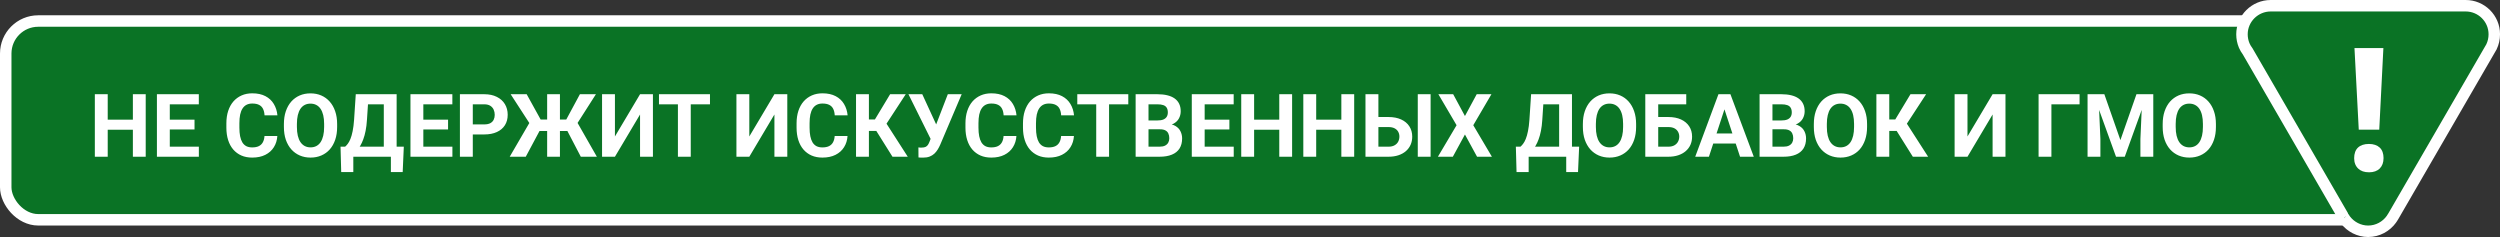
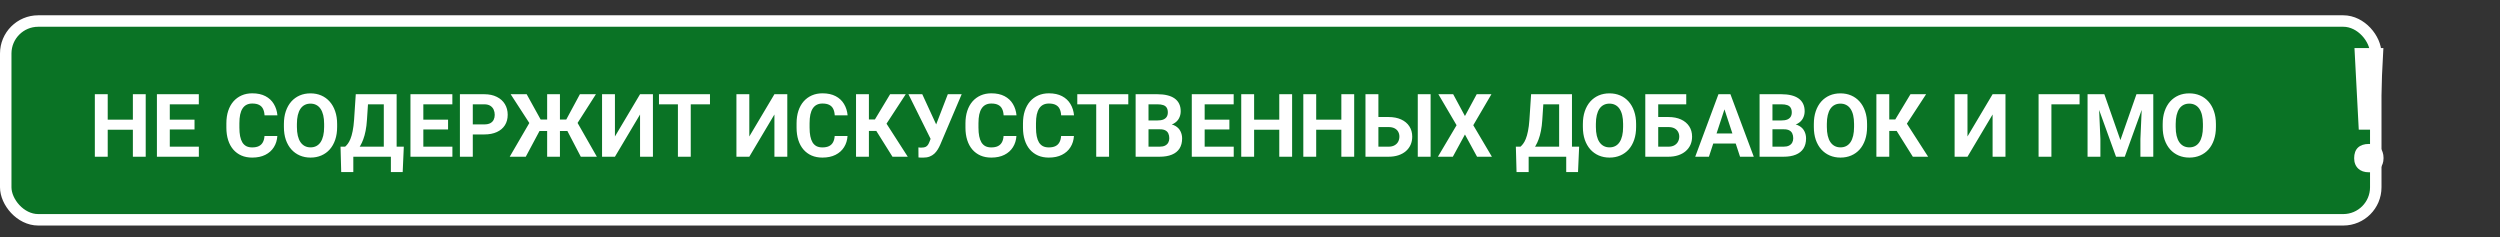
<svg xmlns="http://www.w3.org/2000/svg" width="654" height="62" viewBox="0 0 654 62" fill="none">
  <rect x="0" y="0" width="654" height="62" fill="#333333" stroke="none" />
  <rect x="1.5" y="5.5" width="620" height="52" rx="8.5" fill="#0A7325" stroke="white" stroke-width="3" />
  <path d="M35.714 31.308V33.936H27.179V31.308H35.714ZM28.179 24.648V41H24.81V24.648H28.179ZM38.118 24.648V41H34.76V24.648H38.118ZM52.021 38.372V41H43.317V38.372H52.021ZM44.418 24.648V41H41.049V24.648H44.418ZM50.887 31.308V33.869H43.317V31.308H50.887ZM52.01 24.648V27.288H43.317V24.648H52.01ZM69.192 35.576H72.55C72.483 36.676 72.18 37.653 71.641 38.507C71.109 39.36 70.364 40.027 69.406 40.506C68.455 40.985 67.309 41.225 65.969 41.225C64.921 41.225 63.981 41.045 63.15 40.685C62.319 40.319 61.608 39.795 61.017 39.113C60.433 38.432 59.987 37.608 59.68 36.643C59.373 35.677 59.22 34.595 59.22 33.397V32.263C59.22 31.065 59.377 29.983 59.691 29.017C60.013 28.044 60.47 27.216 61.062 26.535C61.66 25.854 62.376 25.33 63.206 24.963C64.038 24.596 64.966 24.413 65.992 24.413C67.354 24.413 68.504 24.66 69.439 25.154C70.383 25.648 71.113 26.329 71.629 27.198C72.153 28.066 72.468 29.055 72.573 30.163H69.204C69.166 29.504 69.035 28.946 68.811 28.489C68.586 28.025 68.245 27.677 67.789 27.445C67.339 27.205 66.74 27.085 65.992 27.085C65.43 27.085 64.94 27.19 64.52 27.4C64.101 27.61 63.749 27.928 63.465 28.355C63.18 28.781 62.967 29.32 62.825 29.972C62.69 30.616 62.623 31.372 62.623 32.24V33.397C62.623 34.243 62.686 34.988 62.813 35.632C62.941 36.268 63.135 36.807 63.398 37.249C63.667 37.683 64.011 38.013 64.431 38.237C64.857 38.454 65.37 38.563 65.969 38.563C66.673 38.563 67.253 38.451 67.71 38.226C68.167 38.002 68.515 37.668 68.754 37.227C69.001 36.785 69.147 36.234 69.192 35.576ZM88.194 32.442V33.217C88.194 34.46 88.026 35.576 87.689 36.564C87.352 37.552 86.877 38.395 86.263 39.091C85.649 39.78 84.915 40.307 84.061 40.674C83.216 41.041 82.276 41.225 81.243 41.225C80.217 41.225 79.277 41.041 78.424 40.674C77.578 40.307 76.844 39.78 76.223 39.091C75.601 38.395 75.118 37.552 74.774 36.564C74.437 35.576 74.269 34.46 74.269 33.217V32.442C74.269 31.192 74.437 30.076 74.774 29.096C75.111 28.107 75.586 27.265 76.2 26.569C76.822 25.873 77.555 25.341 78.401 24.974C79.255 24.607 80.195 24.424 81.22 24.424C82.253 24.424 83.193 24.607 84.039 24.974C84.893 25.341 85.626 25.873 86.24 26.569C86.862 27.265 87.341 28.107 87.678 29.096C88.022 30.076 88.194 31.192 88.194 32.442ZM84.791 33.217V32.42C84.791 31.551 84.713 30.788 84.556 30.129C84.398 29.47 84.166 28.916 83.859 28.467C83.552 28.018 83.178 27.681 82.736 27.456C82.295 27.224 81.789 27.108 81.22 27.108C80.651 27.108 80.146 27.224 79.704 27.456C79.27 27.681 78.899 28.018 78.592 28.467C78.293 28.916 78.064 29.47 77.907 30.129C77.75 30.788 77.671 31.551 77.671 32.42V33.217C77.671 34.078 77.75 34.842 77.907 35.508C78.064 36.167 78.296 36.725 78.603 37.182C78.91 37.631 79.285 37.971 79.727 38.204C80.168 38.436 80.674 38.552 81.243 38.552C81.812 38.552 82.317 38.436 82.759 38.204C83.201 37.971 83.571 37.631 83.871 37.182C84.17 36.725 84.398 36.167 84.556 35.508C84.713 34.842 84.791 34.078 84.791 33.217ZM103.209 38.372V41H91.429V38.372H103.209ZM92.428 38.372V45.009H89.261L89.082 38.372H92.428ZM105.635 38.372L105.343 45.02H102.255V38.372H105.635ZM101.356 24.648V27.288H93.484V24.648H101.356ZM103.76 24.648V41H100.402V24.648H103.76ZM93.068 24.648H96.438L95.999 31.308C95.932 32.409 95.812 33.382 95.64 34.228C95.475 35.067 95.273 35.804 95.034 36.44C94.802 37.077 94.543 37.635 94.259 38.114C93.974 38.585 93.675 38.997 93.36 39.349C93.046 39.694 92.728 40.001 92.406 40.27C92.084 40.532 91.769 40.775 91.462 41H89.531V38.372H90.283C90.5 38.192 90.729 37.945 90.968 37.631C91.215 37.316 91.447 36.893 91.665 36.362C91.889 35.823 92.084 35.141 92.249 34.318C92.421 33.494 92.548 32.491 92.63 31.308L93.068 24.648ZM118.348 38.372V41H109.645V38.372H118.348ZM110.745 24.648V41H107.376V24.648H110.745ZM117.214 31.308V33.869H109.645V31.308H117.214ZM118.337 24.648V27.288H109.645V24.648H118.337ZM126.681 35.171H122.515V32.544H126.681C127.325 32.544 127.849 32.439 128.253 32.229C128.658 32.012 128.953 31.712 129.141 31.331C129.328 30.949 129.421 30.518 129.421 30.039C129.421 29.552 129.328 29.099 129.141 28.68C128.953 28.261 128.658 27.924 128.253 27.669C127.849 27.415 127.325 27.288 126.681 27.288H123.683V41H120.313V24.648H126.681C127.961 24.648 129.058 24.881 129.972 25.345C130.893 25.801 131.596 26.434 132.083 27.243C132.57 28.051 132.813 28.976 132.813 30.017C132.813 31.072 132.57 31.986 132.083 32.757C131.596 33.528 130.893 34.123 129.972 34.542C129.058 34.962 127.961 35.171 126.681 35.171ZM139.821 34.262L133.588 24.648H137.777L141.438 31.274H144.279L143.841 34.262H139.821ZM141.416 33.745L137.541 41H133.341L138.698 31.791L141.416 33.745ZM146.48 24.648V41H143.134V24.648H146.48ZM155.892 24.648L149.749 34.262H145.75L145.312 31.274H148.131L151.703 24.648H155.892ZM151.938 41L148.154 33.745L150.883 31.791L156.139 41H151.938ZM160.867 35.699L167.437 24.648H170.806V41H167.437V29.949L160.867 41H157.498V24.648H160.867V35.699ZM180.7 24.648V41H177.342V24.648H180.7ZM185.731 24.648V27.288H172.389V24.648H185.731ZM196.018 35.699L202.588 24.648H205.957V41H202.588V29.949L196.018 41H192.649V24.648H196.018V35.699ZM218.355 35.576H221.713C221.646 36.676 221.343 37.653 220.804 38.507C220.272 39.36 219.527 40.027 218.569 40.506C217.618 40.985 216.472 41.225 215.132 41.225C214.084 41.225 213.145 41.045 212.313 40.685C211.482 40.319 210.771 39.795 210.18 39.113C209.596 38.432 209.15 37.608 208.843 36.643C208.536 35.677 208.383 34.595 208.383 33.397V32.263C208.383 31.065 208.54 29.983 208.854 29.017C209.176 28.044 209.633 27.216 210.225 26.535C210.824 25.854 211.539 25.33 212.37 24.963C213.201 24.596 214.129 24.413 215.155 24.413C216.517 24.413 217.667 24.66 218.603 25.154C219.546 25.648 220.276 26.329 220.792 27.198C221.317 28.066 221.631 29.055 221.736 30.163H218.367C218.329 29.504 218.198 28.946 217.974 28.489C217.749 28.025 217.408 27.677 216.952 27.445C216.502 27.205 215.903 27.085 215.155 27.085C214.593 27.085 214.103 27.19 213.684 27.4C213.264 27.61 212.912 27.928 212.628 28.355C212.343 28.781 212.13 29.32 211.988 29.972C211.853 30.616 211.786 31.372 211.786 32.24V33.397C211.786 34.243 211.849 34.988 211.977 35.632C212.104 36.268 212.299 36.807 212.561 37.249C212.83 37.683 213.174 38.013 213.594 38.237C214.021 38.454 214.533 38.563 215.132 38.563C215.836 38.563 216.416 38.451 216.873 38.226C217.33 38.002 217.678 37.668 217.917 37.227C218.165 36.785 218.311 36.234 218.355 35.576ZM227.306 24.648V41H223.937V24.648H227.306ZM236.942 24.648L230.675 34.251H226.554L226.127 31.252H228.878L232.854 24.648H236.942ZM233.472 41L228.89 33.689L231.226 31.286L237.47 41H233.472ZM243.927 35.07L247.948 24.648H251.575L245.971 37.833C245.777 38.282 245.552 38.713 245.297 39.124C245.05 39.529 244.755 39.892 244.41 40.214C244.066 40.528 243.654 40.779 243.175 40.966C242.696 41.146 242.123 41.236 241.457 41.236C241.292 41.236 241.09 41.232 240.85 41.225C240.611 41.217 240.42 41.206 240.277 41.191L240.255 38.563C240.345 38.585 240.487 38.6 240.682 38.608C240.876 38.608 241.019 38.608 241.108 38.608C241.55 38.608 241.898 38.544 242.153 38.417C242.407 38.29 242.61 38.11 242.759 37.878C242.917 37.638 243.055 37.358 243.175 37.036L243.927 35.07ZM241.266 24.648L244.994 32.746L246.039 36.463L243.534 36.508L237.649 24.648H241.266ZM262.536 35.576H265.894C265.827 36.676 265.523 37.653 264.984 38.507C264.453 39.36 263.708 40.027 262.75 40.506C261.799 40.985 260.653 41.225 259.313 41.225C258.265 41.225 257.325 41.045 256.494 40.685C255.663 40.319 254.952 39.795 254.36 39.113C253.776 38.432 253.331 37.608 253.024 36.643C252.717 35.677 252.563 34.595 252.563 33.397V32.263C252.563 31.065 252.721 29.983 253.035 29.017C253.357 28.044 253.814 27.216 254.405 26.535C255.004 25.854 255.719 25.33 256.55 24.963C257.381 24.596 258.31 24.413 259.335 24.413C260.698 24.413 261.847 24.66 262.783 25.154C263.727 25.648 264.457 26.329 264.973 27.198C265.497 28.066 265.812 29.055 265.917 30.163H262.547C262.51 29.504 262.379 28.946 262.154 28.489C261.93 28.025 261.589 27.677 261.132 27.445C260.683 27.205 260.084 27.085 259.335 27.085C258.774 27.085 258.284 27.19 257.864 27.4C257.445 27.61 257.093 27.928 256.809 28.355C256.524 28.781 256.311 29.32 256.168 29.972C256.034 30.616 255.966 31.372 255.966 32.24V33.397C255.966 34.243 256.03 34.988 256.157 35.632C256.285 36.268 256.479 36.807 256.741 37.249C257.011 37.683 257.355 38.013 257.774 38.237C258.201 38.454 258.714 38.563 259.313 38.563C260.017 38.563 260.597 38.451 261.054 38.226C261.51 38.002 261.859 37.668 262.098 37.227C262.345 36.785 262.491 36.234 262.536 35.576ZM277.585 35.576H280.943C280.875 36.676 280.572 37.653 280.033 38.507C279.502 39.36 278.757 40.027 277.798 40.506C276.847 40.985 275.702 41.225 274.362 41.225C273.314 41.225 272.374 41.045 271.543 40.685C270.712 40.319 270.001 39.795 269.409 39.113C268.825 38.432 268.38 37.608 268.073 36.643C267.766 35.677 267.612 34.595 267.612 33.397V32.263C267.612 31.065 267.77 29.983 268.084 29.017C268.406 28.044 268.863 27.216 269.454 26.535C270.053 25.854 270.768 25.33 271.599 24.963C272.43 24.596 273.359 24.413 274.384 24.413C275.747 24.413 276.896 24.66 277.832 25.154C278.775 25.648 279.505 26.329 280.022 27.198C280.546 28.066 280.861 29.055 280.965 30.163H277.596C277.559 29.504 277.428 28.946 277.203 28.489C276.979 28.025 276.638 27.677 276.181 27.445C275.732 27.205 275.133 27.085 274.384 27.085C273.823 27.085 273.332 27.19 272.913 27.4C272.494 27.61 272.142 27.928 271.857 28.355C271.573 28.781 271.36 29.32 271.217 29.972C271.083 30.616 271.015 31.372 271.015 32.24V33.397C271.015 34.243 271.079 34.988 271.206 35.632C271.333 36.268 271.528 36.807 271.79 37.249C272.06 37.683 272.404 38.013 272.823 38.237C273.25 38.454 273.763 38.563 274.362 38.563C275.066 38.563 275.646 38.451 276.103 38.226C276.559 38.002 276.907 37.668 277.147 37.227C277.394 36.785 277.54 36.234 277.585 35.576ZM290.129 24.648V41H286.771V24.648H290.129ZM295.161 24.648V27.288H281.819V24.648H295.161ZM303.482 33.824H299.282L299.26 31.51H302.786C303.408 31.51 303.917 31.432 304.313 31.274C304.71 31.11 305.006 30.874 305.201 30.567C305.403 30.252 305.504 29.871 305.504 29.421C305.504 28.912 305.407 28.5 305.212 28.186C305.025 27.872 304.729 27.643 304.325 27.501C303.928 27.359 303.415 27.288 302.786 27.288H300.45V41H297.081V24.648H302.786C303.737 24.648 304.587 24.738 305.335 24.918C306.092 25.098 306.732 25.371 307.256 25.738C307.78 26.105 308.181 26.569 308.458 27.13C308.735 27.684 308.873 28.343 308.873 29.107C308.873 29.781 308.72 30.402 308.413 30.971C308.113 31.54 307.638 32.004 306.986 32.364C306.342 32.723 305.5 32.922 304.459 32.959L303.482 33.824ZM303.336 41H298.361L299.675 38.372H303.336C303.928 38.372 304.411 38.279 304.785 38.091C305.16 37.897 305.437 37.635 305.616 37.305C305.796 36.976 305.886 36.598 305.886 36.171C305.886 35.692 305.803 35.276 305.639 34.924C305.481 34.572 305.227 34.303 304.875 34.116C304.523 33.921 304.059 33.824 303.482 33.824H300.237L300.259 31.51H304.302L305.077 32.42C306.073 32.405 306.874 32.581 307.48 32.948C308.094 33.307 308.54 33.775 308.817 34.352C309.101 34.928 309.244 35.546 309.244 36.205C309.244 37.253 309.015 38.136 308.559 38.855C308.102 39.566 307.432 40.102 306.548 40.461C305.672 40.82 304.602 41 303.336 41ZM322.743 38.372V41H314.039V38.372H322.743ZM315.14 24.648V41H311.771V24.648H315.14ZM321.608 31.308V33.869H314.039V31.308H321.608ZM322.731 24.648V27.288H314.039V24.648H322.731ZM335.613 31.308V33.936H327.078V31.308H335.613ZM328.077 24.648V41H324.708V24.648H328.077ZM338.016 24.648V41H334.658V24.648H338.016ZM351.852 31.308V33.936H343.317V31.308H351.852ZM344.316 24.648V41H340.947V24.648H344.316ZM354.255 24.648V41H350.897V24.648H354.255ZM359.41 30.612H363.229C364.509 30.612 365.613 30.825 366.542 31.252C367.477 31.679 368.192 32.278 368.687 33.049C369.188 33.82 369.439 34.718 369.439 35.744C369.439 36.523 369.297 37.234 369.012 37.878C368.728 38.514 368.316 39.068 367.777 39.54C367.238 40.004 366.586 40.364 365.823 40.618C365.059 40.873 364.194 41 363.229 41H357.209V24.648H360.589V38.372H363.229C363.865 38.372 364.393 38.252 364.812 38.013C365.239 37.773 365.557 37.455 365.767 37.058C365.976 36.654 366.081 36.208 366.081 35.722C366.081 35.258 365.976 34.838 365.767 34.464C365.557 34.082 365.239 33.783 364.812 33.565C364.393 33.348 363.865 33.24 363.229 33.24H359.41V30.612ZM374.246 24.648V41H370.888V24.648H374.246ZM380.153 24.648L383.23 30.354L386.307 24.648H390.159L385.409 32.757L390.283 41H386.397L383.23 35.183L380.063 41H376.155L381.04 32.757L376.278 24.648H380.153ZM410.677 38.372V41H398.896V38.372H410.677ZM399.896 38.372V45.009H396.729L396.549 38.372H399.896ZM413.103 38.372L412.811 45.02H409.723V38.372H413.103ZM408.824 24.648V27.288H400.952V24.648H408.824ZM411.228 24.648V41H407.87V24.648H411.228ZM400.536 24.648H403.905L403.467 31.308C403.4 32.409 403.28 33.382 403.108 34.228C402.943 35.067 402.741 35.804 402.501 36.44C402.269 37.077 402.011 37.635 401.727 38.114C401.442 38.585 401.143 38.997 400.828 39.349C400.514 39.694 400.195 40.001 399.874 40.27C399.552 40.532 399.237 40.775 398.93 41H396.999V38.372H397.751C397.968 38.192 398.196 37.945 398.436 37.631C398.683 37.316 398.915 36.893 399.132 36.362C399.357 35.823 399.552 35.141 399.716 34.318C399.889 33.494 400.016 32.491 400.098 31.308L400.536 24.648ZM428.006 32.442V33.217C428.006 34.46 427.837 35.576 427.5 36.564C427.164 37.552 426.688 38.395 426.074 39.091C425.46 39.78 424.727 40.307 423.873 40.674C423.027 41.041 422.087 41.225 421.054 41.225C420.028 41.225 419.089 41.041 418.235 40.674C417.389 40.307 416.656 39.78 416.034 39.091C415.413 38.395 414.93 37.552 414.585 36.564C414.249 35.576 414.08 34.46 414.08 33.217V32.442C414.08 31.192 414.249 30.076 414.585 29.096C414.922 28.107 415.398 27.265 416.012 26.569C416.633 25.873 417.367 25.341 418.213 24.974C419.066 24.607 420.006 24.424 421.032 24.424C422.065 24.424 423.005 24.607 423.851 24.974C424.704 25.341 425.438 25.873 426.052 26.569C426.673 27.265 427.152 28.107 427.489 29.096C427.834 30.076 428.006 31.192 428.006 32.442ZM424.603 33.217V32.42C424.603 31.551 424.524 30.788 424.367 30.129C424.21 29.47 423.978 28.916 423.671 28.467C423.364 28.018 422.99 27.681 422.548 27.456C422.106 27.224 421.601 27.108 421.032 27.108C420.463 27.108 419.957 27.224 419.516 27.456C419.081 27.681 418.711 28.018 418.404 28.467C418.104 28.916 417.876 29.47 417.719 30.129C417.562 30.788 417.483 31.551 417.483 32.42V33.217C417.483 34.078 417.562 34.842 417.719 35.508C417.876 36.167 418.108 36.725 418.415 37.182C418.722 37.631 419.096 37.971 419.538 38.204C419.98 38.436 420.485 38.552 421.054 38.552C421.623 38.552 422.129 38.436 422.57 38.204C423.012 37.971 423.383 37.631 423.682 37.182C423.982 36.725 424.21 36.167 424.367 35.508C424.524 34.842 424.603 34.078 424.603 33.217ZM441.123 24.648V27.288H433.767V41H430.409V24.648H441.123ZM432.61 30.612H436.429C437.716 30.612 438.825 30.825 439.753 31.252C440.681 31.679 441.396 32.278 441.898 33.049C442.4 33.82 442.65 34.718 442.65 35.744C442.65 36.523 442.508 37.234 442.224 37.878C441.939 38.514 441.524 39.068 440.977 39.54C440.438 40.004 439.787 40.364 439.023 40.618C438.259 40.873 437.395 41 436.429 41H430.409V24.648H433.79V38.372H436.429C437.073 38.372 437.604 38.252 438.023 38.013C438.443 37.773 438.757 37.455 438.967 37.058C439.184 36.654 439.292 36.208 439.292 35.722C439.292 35.258 439.184 34.838 438.967 34.464C438.757 34.082 438.443 33.783 438.023 33.565C437.604 33.348 437.073 33.24 436.429 33.24H432.61V30.612ZM451.5 27.445L447.053 41H443.47L449.546 24.648H451.826L451.5 27.445ZM455.195 41L450.736 27.445L450.377 24.648H452.679L458.789 41H455.195ZM454.993 34.913V37.552H446.356V34.913H454.993ZM466.706 33.824H462.506L462.483 31.51H466.01C466.631 31.51 467.14 31.432 467.537 31.274C467.934 31.11 468.23 30.874 468.424 30.567C468.626 30.252 468.728 29.871 468.728 29.421C468.728 28.912 468.63 28.5 468.436 28.186C468.248 27.872 467.953 27.643 467.548 27.501C467.152 27.359 466.639 27.288 466.01 27.288H463.674V41H460.305V24.648H466.01C466.961 24.648 467.81 24.738 468.559 24.918C469.315 25.098 469.955 25.371 470.479 25.738C471.004 26.105 471.404 26.569 471.681 27.13C471.958 27.684 472.097 28.343 472.097 29.107C472.097 29.781 471.943 30.402 471.636 30.971C471.337 31.54 470.861 32.004 470.21 32.364C469.566 32.723 468.724 32.922 467.683 32.959L466.706 33.824ZM466.56 41H461.585L462.899 38.372H466.56C467.152 38.372 467.634 38.279 468.009 38.091C468.383 37.897 468.66 37.635 468.84 37.305C469.02 36.976 469.109 36.598 469.109 36.171C469.109 35.692 469.027 35.276 468.862 34.924C468.705 34.572 468.451 34.303 468.099 34.116C467.747 33.921 467.283 33.824 466.706 33.824H463.46L463.483 31.51H467.526L468.301 32.42C469.297 32.405 470.098 32.581 470.704 32.948C471.318 33.307 471.764 33.775 472.041 34.352C472.325 34.928 472.467 35.546 472.467 36.205C472.467 37.253 472.239 38.136 471.782 38.855C471.326 39.566 470.655 40.102 469.772 40.461C468.896 40.82 467.825 41 466.56 41ZM488.426 32.442V33.217C488.426 34.46 488.257 35.576 487.92 36.564C487.583 37.552 487.108 38.395 486.494 39.091C485.88 39.78 485.146 40.307 484.293 40.674C483.447 41.041 482.507 41.225 481.474 41.225C480.448 41.225 479.509 41.041 478.655 40.674C477.809 40.307 477.076 39.78 476.454 39.091C475.833 38.395 475.35 37.552 475.005 36.564C474.668 35.576 474.5 34.46 474.5 33.217V32.442C474.5 31.192 474.668 30.076 475.005 29.096C475.342 28.107 475.818 27.265 476.432 26.569C477.053 25.873 477.787 25.341 478.633 24.974C479.486 24.607 480.426 24.424 481.452 24.424C482.485 24.424 483.424 24.607 484.271 24.974C485.124 25.341 485.858 25.873 486.472 26.569C487.093 27.265 487.572 28.107 487.909 29.096C488.254 30.076 488.426 31.192 488.426 32.442ZM485.023 33.217V32.42C485.023 31.551 484.944 30.788 484.787 30.129C484.63 29.47 484.398 28.916 484.091 28.467C483.784 28.018 483.41 27.681 482.968 27.456C482.526 27.224 482.021 27.108 481.452 27.108C480.883 27.108 480.377 27.224 479.936 27.456C479.501 27.681 479.131 28.018 478.824 28.467C478.524 28.916 478.296 29.47 478.139 30.129C477.981 30.788 477.903 31.551 477.903 32.42V33.217C477.903 34.078 477.981 34.842 478.139 35.508C478.296 36.167 478.528 36.725 478.835 37.182C479.142 37.631 479.516 37.971 479.958 38.204C480.4 38.436 480.905 38.552 481.474 38.552C482.043 38.552 482.549 38.436 482.99 38.204C483.432 37.971 483.803 37.631 484.102 37.182C484.402 36.725 484.63 36.167 484.787 35.508C484.944 34.842 485.023 34.078 485.023 33.217ZM494.232 24.648V41H490.863V24.648H494.232ZM503.868 24.648L497.601 34.251H493.479L493.053 31.252H495.804L499.78 24.648H503.868ZM500.397 41L495.815 33.689L498.151 31.286L504.396 41H500.397ZM514.694 35.699L521.264 24.648H524.633V41H521.264V29.949L514.694 41H511.325V24.648H514.694V35.699ZM544.017 24.648V27.288H536.649V41H533.292V24.648H544.017ZM547.644 24.648H550.497L554.697 36.654L558.897 24.648H561.75L555.842 41H553.551L547.644 24.648ZM546.105 24.648H548.947L549.463 36.351V41H546.105V24.648ZM560.447 24.648H563.299V41H559.93V36.351L560.447 24.648ZM579.685 32.442V33.217C579.685 34.46 579.516 35.576 579.179 36.564C578.842 37.552 578.367 38.395 577.753 39.091C577.139 39.78 576.405 40.307 575.552 40.674C574.706 41.041 573.766 41.225 572.733 41.225C571.707 41.225 570.768 41.041 569.914 40.674C569.068 40.307 568.334 39.78 567.713 39.091C567.091 38.395 566.609 37.552 566.264 36.564C565.927 35.576 565.759 34.46 565.759 33.217V32.442C565.759 31.192 565.927 30.076 566.264 29.096C566.601 28.107 567.076 27.265 567.69 26.569C568.312 25.873 569.046 25.341 569.892 24.974C570.745 24.607 571.685 24.424 572.71 24.424C573.744 24.424 574.683 24.607 575.529 24.974C576.383 25.341 577.117 25.873 577.73 26.569C578.352 27.265 578.831 28.107 579.168 29.096C579.512 30.076 579.685 31.192 579.685 32.442ZM576.282 33.217V32.42C576.282 31.551 576.203 30.788 576.046 30.129C575.889 29.47 575.657 28.916 575.35 28.467C575.043 28.018 574.668 27.681 574.227 27.456C573.785 27.224 573.279 27.108 572.71 27.108C572.141 27.108 571.636 27.224 571.194 27.456C570.76 27.681 570.389 28.018 570.083 28.467C569.783 28.916 569.555 29.47 569.397 30.129C569.24 30.788 569.162 31.551 569.162 32.42V33.217C569.162 34.078 569.24 34.842 569.397 35.508C569.555 36.167 569.787 36.725 570.094 37.182C570.401 37.631 570.775 37.971 571.217 38.204C571.659 38.436 572.164 38.552 572.733 38.552C573.302 38.552 573.807 38.436 574.249 38.204C574.691 37.971 575.061 37.631 575.361 37.182C575.66 36.725 575.889 36.167 576.046 35.508C576.203 34.842 576.282 34.078 576.282 33.217Z" fill="white" />
-   <path d="M587.071 11.863L587.081 11.888L587.092 11.912C587.316 12.403 587.603 12.943 588.002 13.46L600.334 34.757L600.334 34.757L612.725 56.159V56.163L612.884 56.48L612.891 56.495V56.595L613.144 56.974L613.156 56.99C613.221 57.088 613.331 57.252 613.488 57.431C613.521 57.482 613.561 57.536 613.607 57.592C614.954 59.323 617.113 60.5 619.504 60.5C622.036 60.5 624.247 59.224 625.592 57.353C625.684 57.239 625.75 57.128 625.795 57.041L625.796 57.04L625.887 56.895L626.094 56.563L626.108 56.541L626.121 56.519L638.756 34.716L638.756 34.716L651.265 13.121L651.266 13.12L651.722 12.333L651.754 12.28L651.78 12.224C652.249 11.238 652.507 10.148 652.507 8.969C652.507 4.814 649.123 1.5 645.022 1.5H619.545H594.026C589.884 1.5 586.5 4.855 586.5 8.969C586.5 9.999 586.706 10.98 587.071 11.863ZM613.249 57.036C613.264 57.051 613.258 57.046 613.24 57.027L613.249 57.036Z" fill="#0A7325" stroke="white" stroke-width="3" stroke-miterlimit="10" />
  <path d="M615.847 41.386C615.847 40.184 616.18 39.231 616.845 38.609C617.51 37.987 618.466 37.656 619.712 37.656C620.918 37.656 621.874 37.987 622.539 38.609C623.204 39.231 623.536 40.184 623.536 41.345C623.536 42.506 623.204 43.417 622.539 44.081C621.874 44.744 620.918 45.075 619.754 45.075C618.507 45.075 617.593 44.744 616.928 44.122C616.221 43.459 615.847 42.547 615.847 41.386ZM622.414 33.925H617.052L615.93 12.578H623.494L622.414 33.925Z" fill="white" />
</svg>